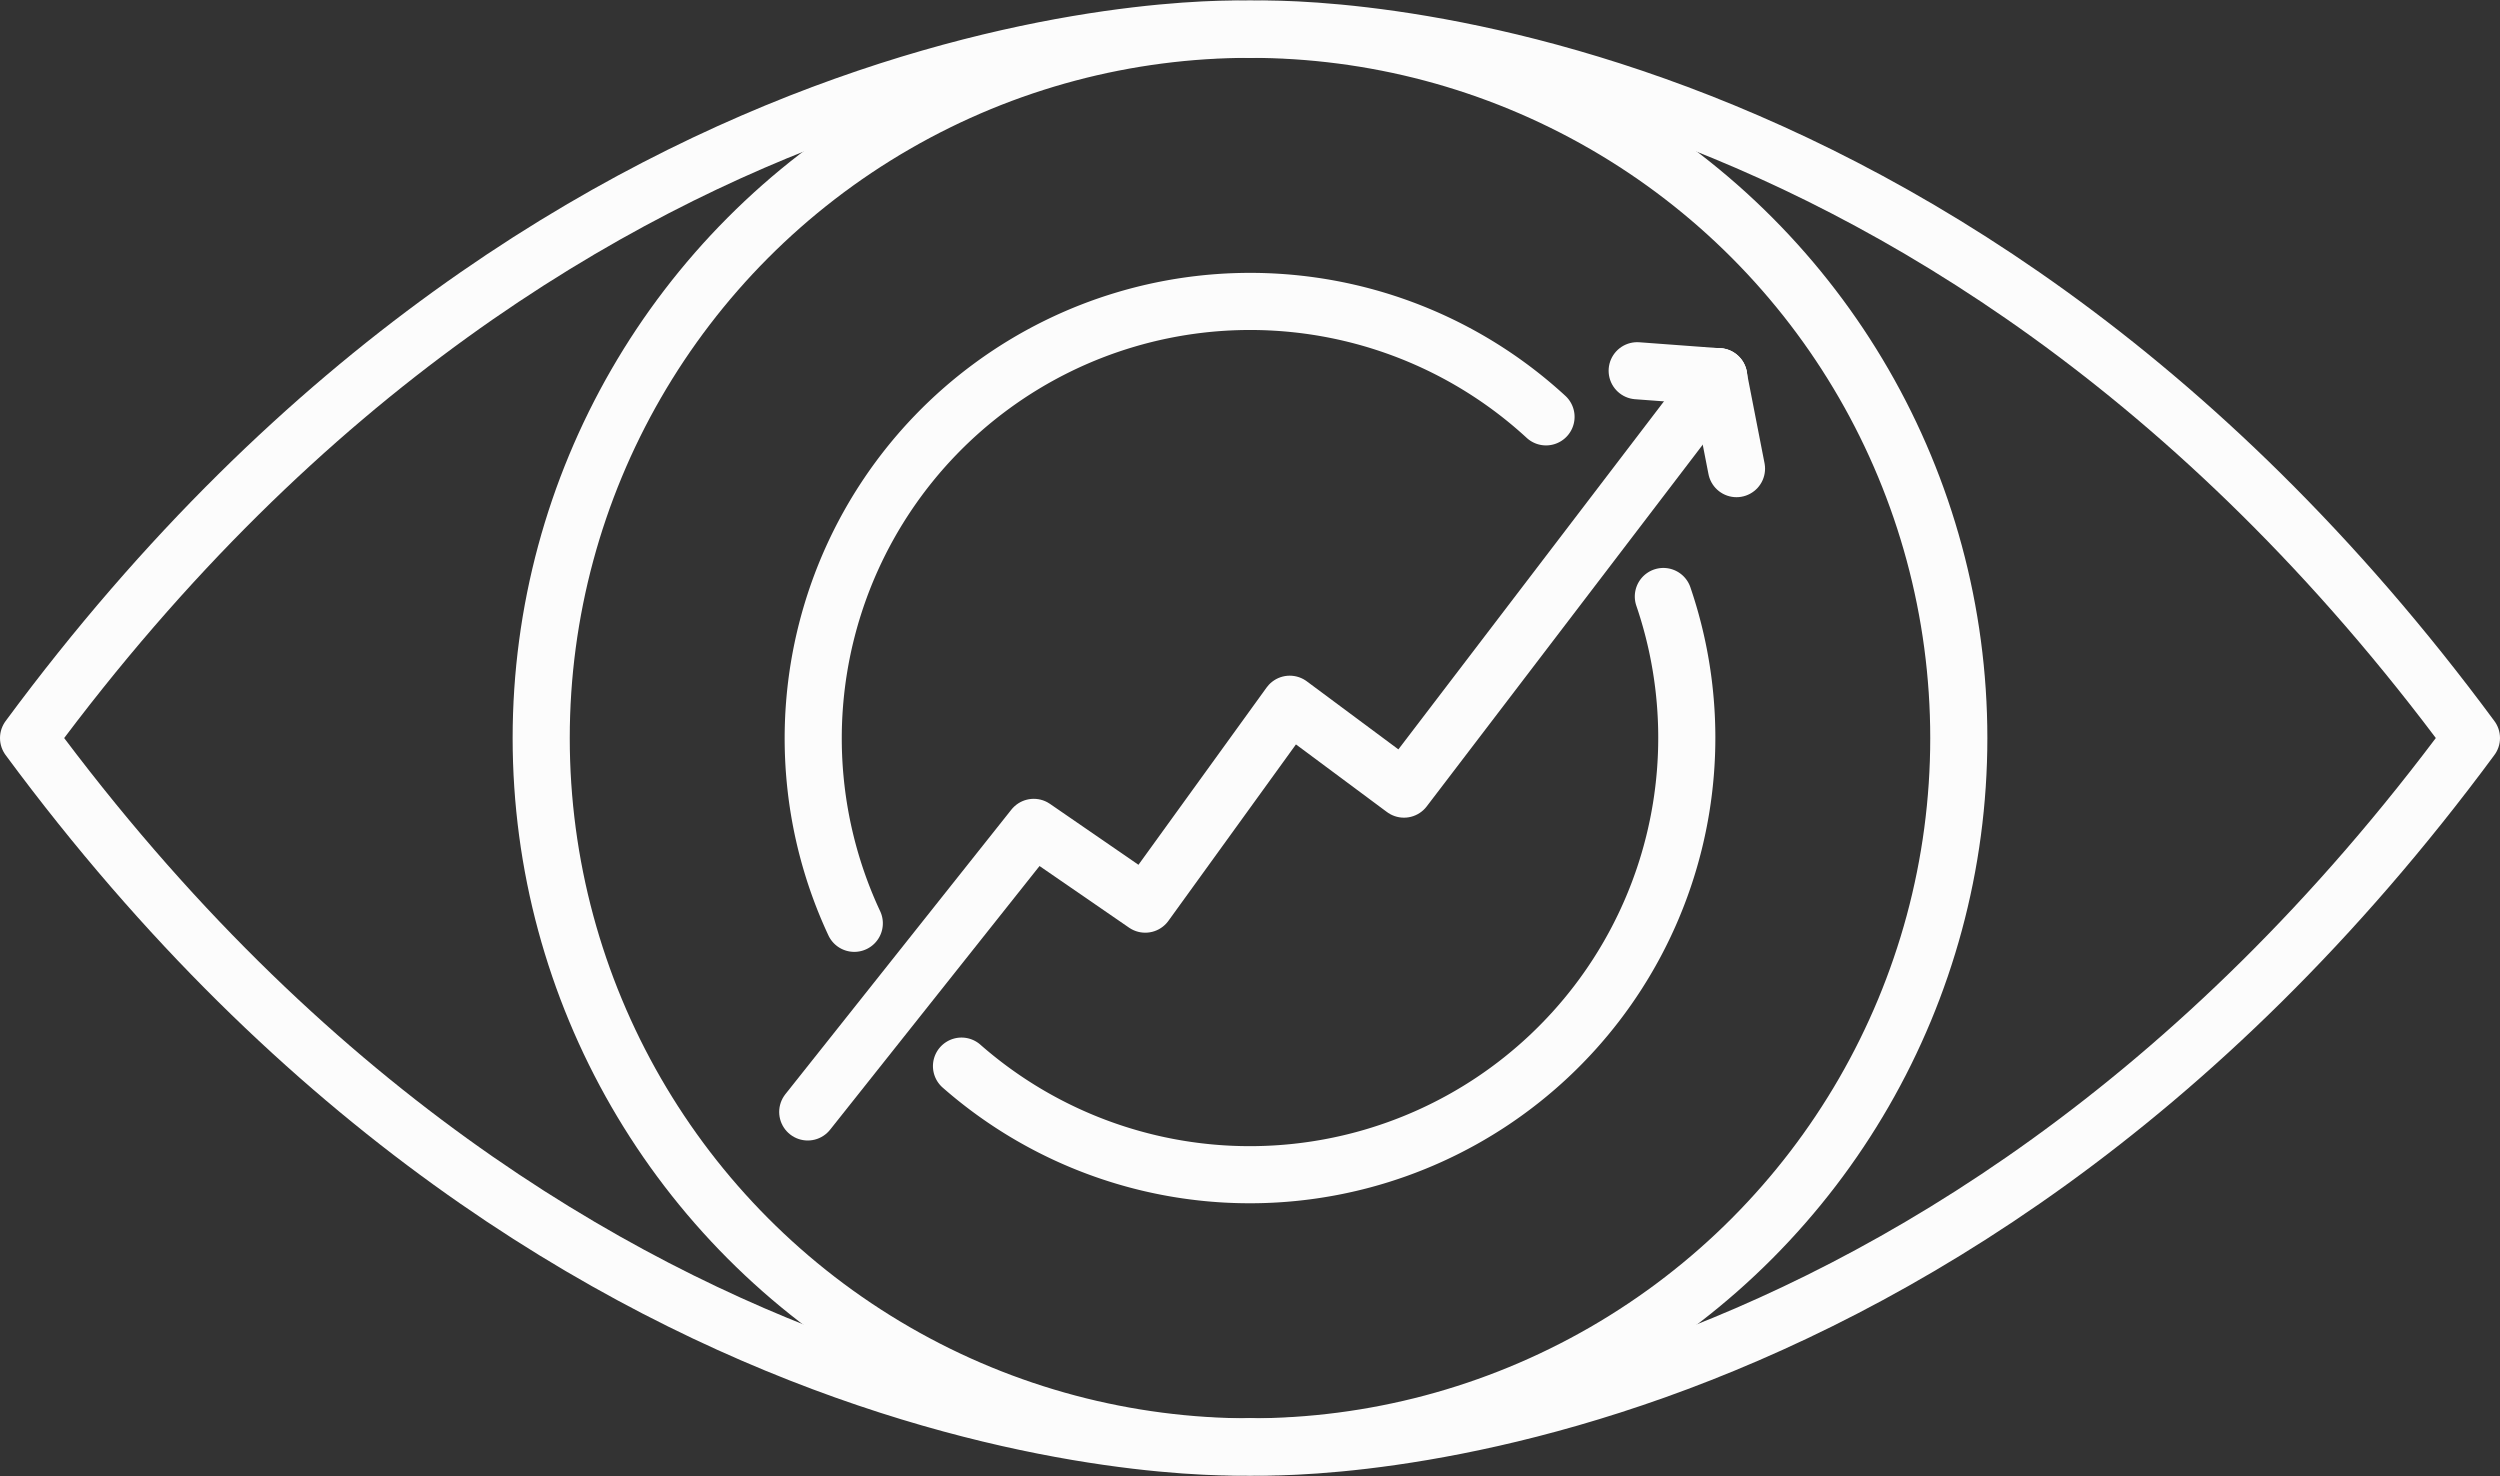
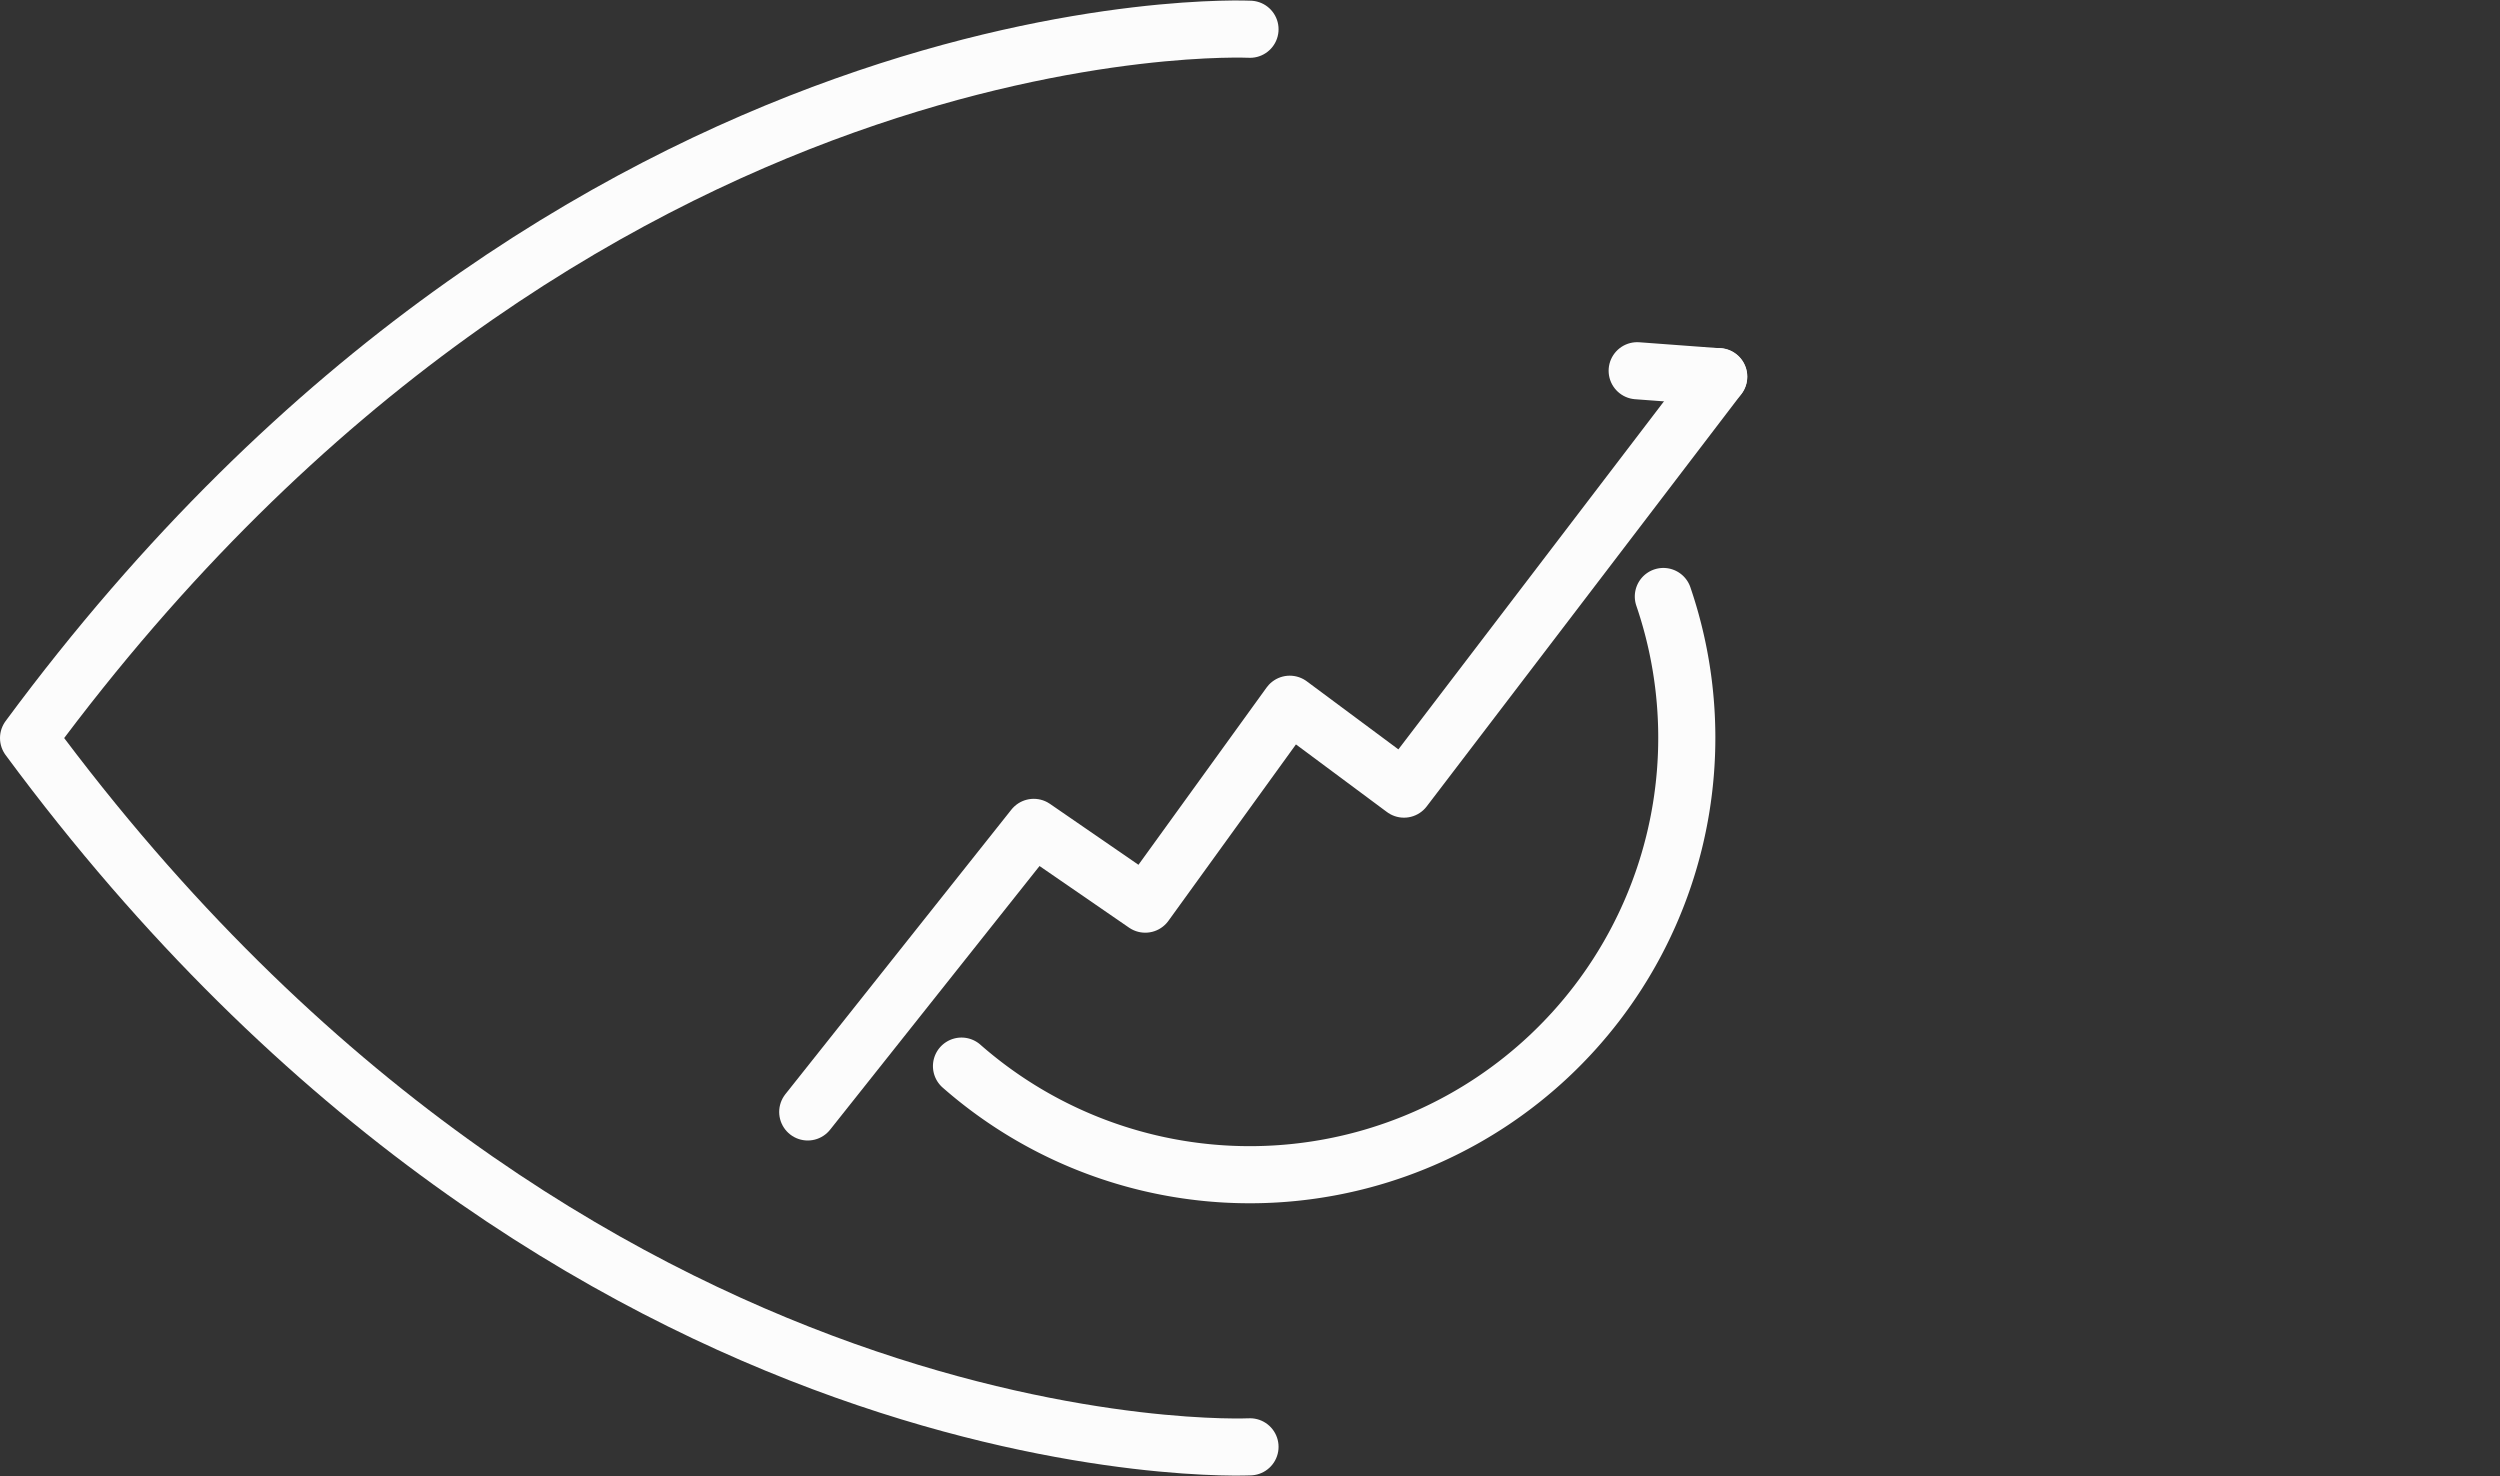
<svg xmlns="http://www.w3.org/2000/svg" width="78.788" height="46.521" viewBox="0 0 78.788 46.521">
  <rect x="0" y="0" width="78.788" height="46.521" fill="#333333" stroke="none" />
  <g id="Group_24320" data-name="Group 24320" transform="translate(-0.6 -0.584)">
    <g id="Group_24321" data-name="Group 24321" transform="translate(1.5 1.5)">
-       <circle id="Ellipse_284" data-name="Ellipse 284" cx="22.338" cy="22.338" r="22.338" transform="translate(16.156 0.007)" fill="none" stroke="#fcfcfc" stroke-linecap="round" stroke-linejoin="round" stroke-width="1.8" />
-       <path id="Path_14185" data-name="Path 14185" d="M69.483,20.714a13.77,13.77,0,0,0-21.8,15.961" transform="translate(-21.66 -8.493)" fill="none" stroke="#fcfcfc" stroke-linecap="round" stroke-linejoin="round" stroke-width="1.8" />
      <path id="Path_14186" data-name="Path 14186" d="M54.874,48.762a13.772,13.772,0,0,0,22.119-14.8" transform="translate(-25.472 -16.079)" fill="none" stroke="#fcfcfc" stroke-linecap="round" stroke-linejoin="round" stroke-width="1.8" />
      <path id="Path_14187" data-name="Path 14187" d="M46.077,44.561,53.2,35.593l3.514,2.419,4.554-6.3,3.6,2.675,9.92-13" transform="translate(-21.521 -10.434)" fill="none" stroke="#fcfcfc" stroke-linecap="round" stroke-linejoin="round" stroke-width="1.8" />
      <line id="Line_2968" data-name="Line 2968" x2="2.565" y2="0.19" transform="translate(50.696 10.768)" fill="none" stroke="#fcfcfc" stroke-linecap="round" stroke-linejoin="round" stroke-width="1.8" />
-       <line id="Line_2969" data-name="Line 2969" x2="0.565" y2="2.895" transform="translate(53.261 10.958)" fill="none" stroke="#fcfcfc" stroke-linecap="round" stroke-linejoin="round" stroke-width="1.8" />
      <path id="Path_14188" data-name="Path 14188" d="M39.994,46.181S18.76,47.217,1.5,23.844C18.76.471,39.994,1.506,39.994,1.506" transform="translate(-1.5 -1.5)" fill="none" stroke="#fcfcfc" stroke-linecap="round" stroke-linejoin="round" stroke-width="1.8" />
-       <path id="Path_14189" data-name="Path 14189" d="M71.378,46.181s21.234,1.036,38.494-22.338C92.612.471,71.378,1.506,71.378,1.506" transform="translate(-32.884 -1.5)" fill="none" stroke="#fcfcfc" stroke-linecap="round" stroke-linejoin="round" stroke-width="1.8" />
    </g>
  </g>
</svg>